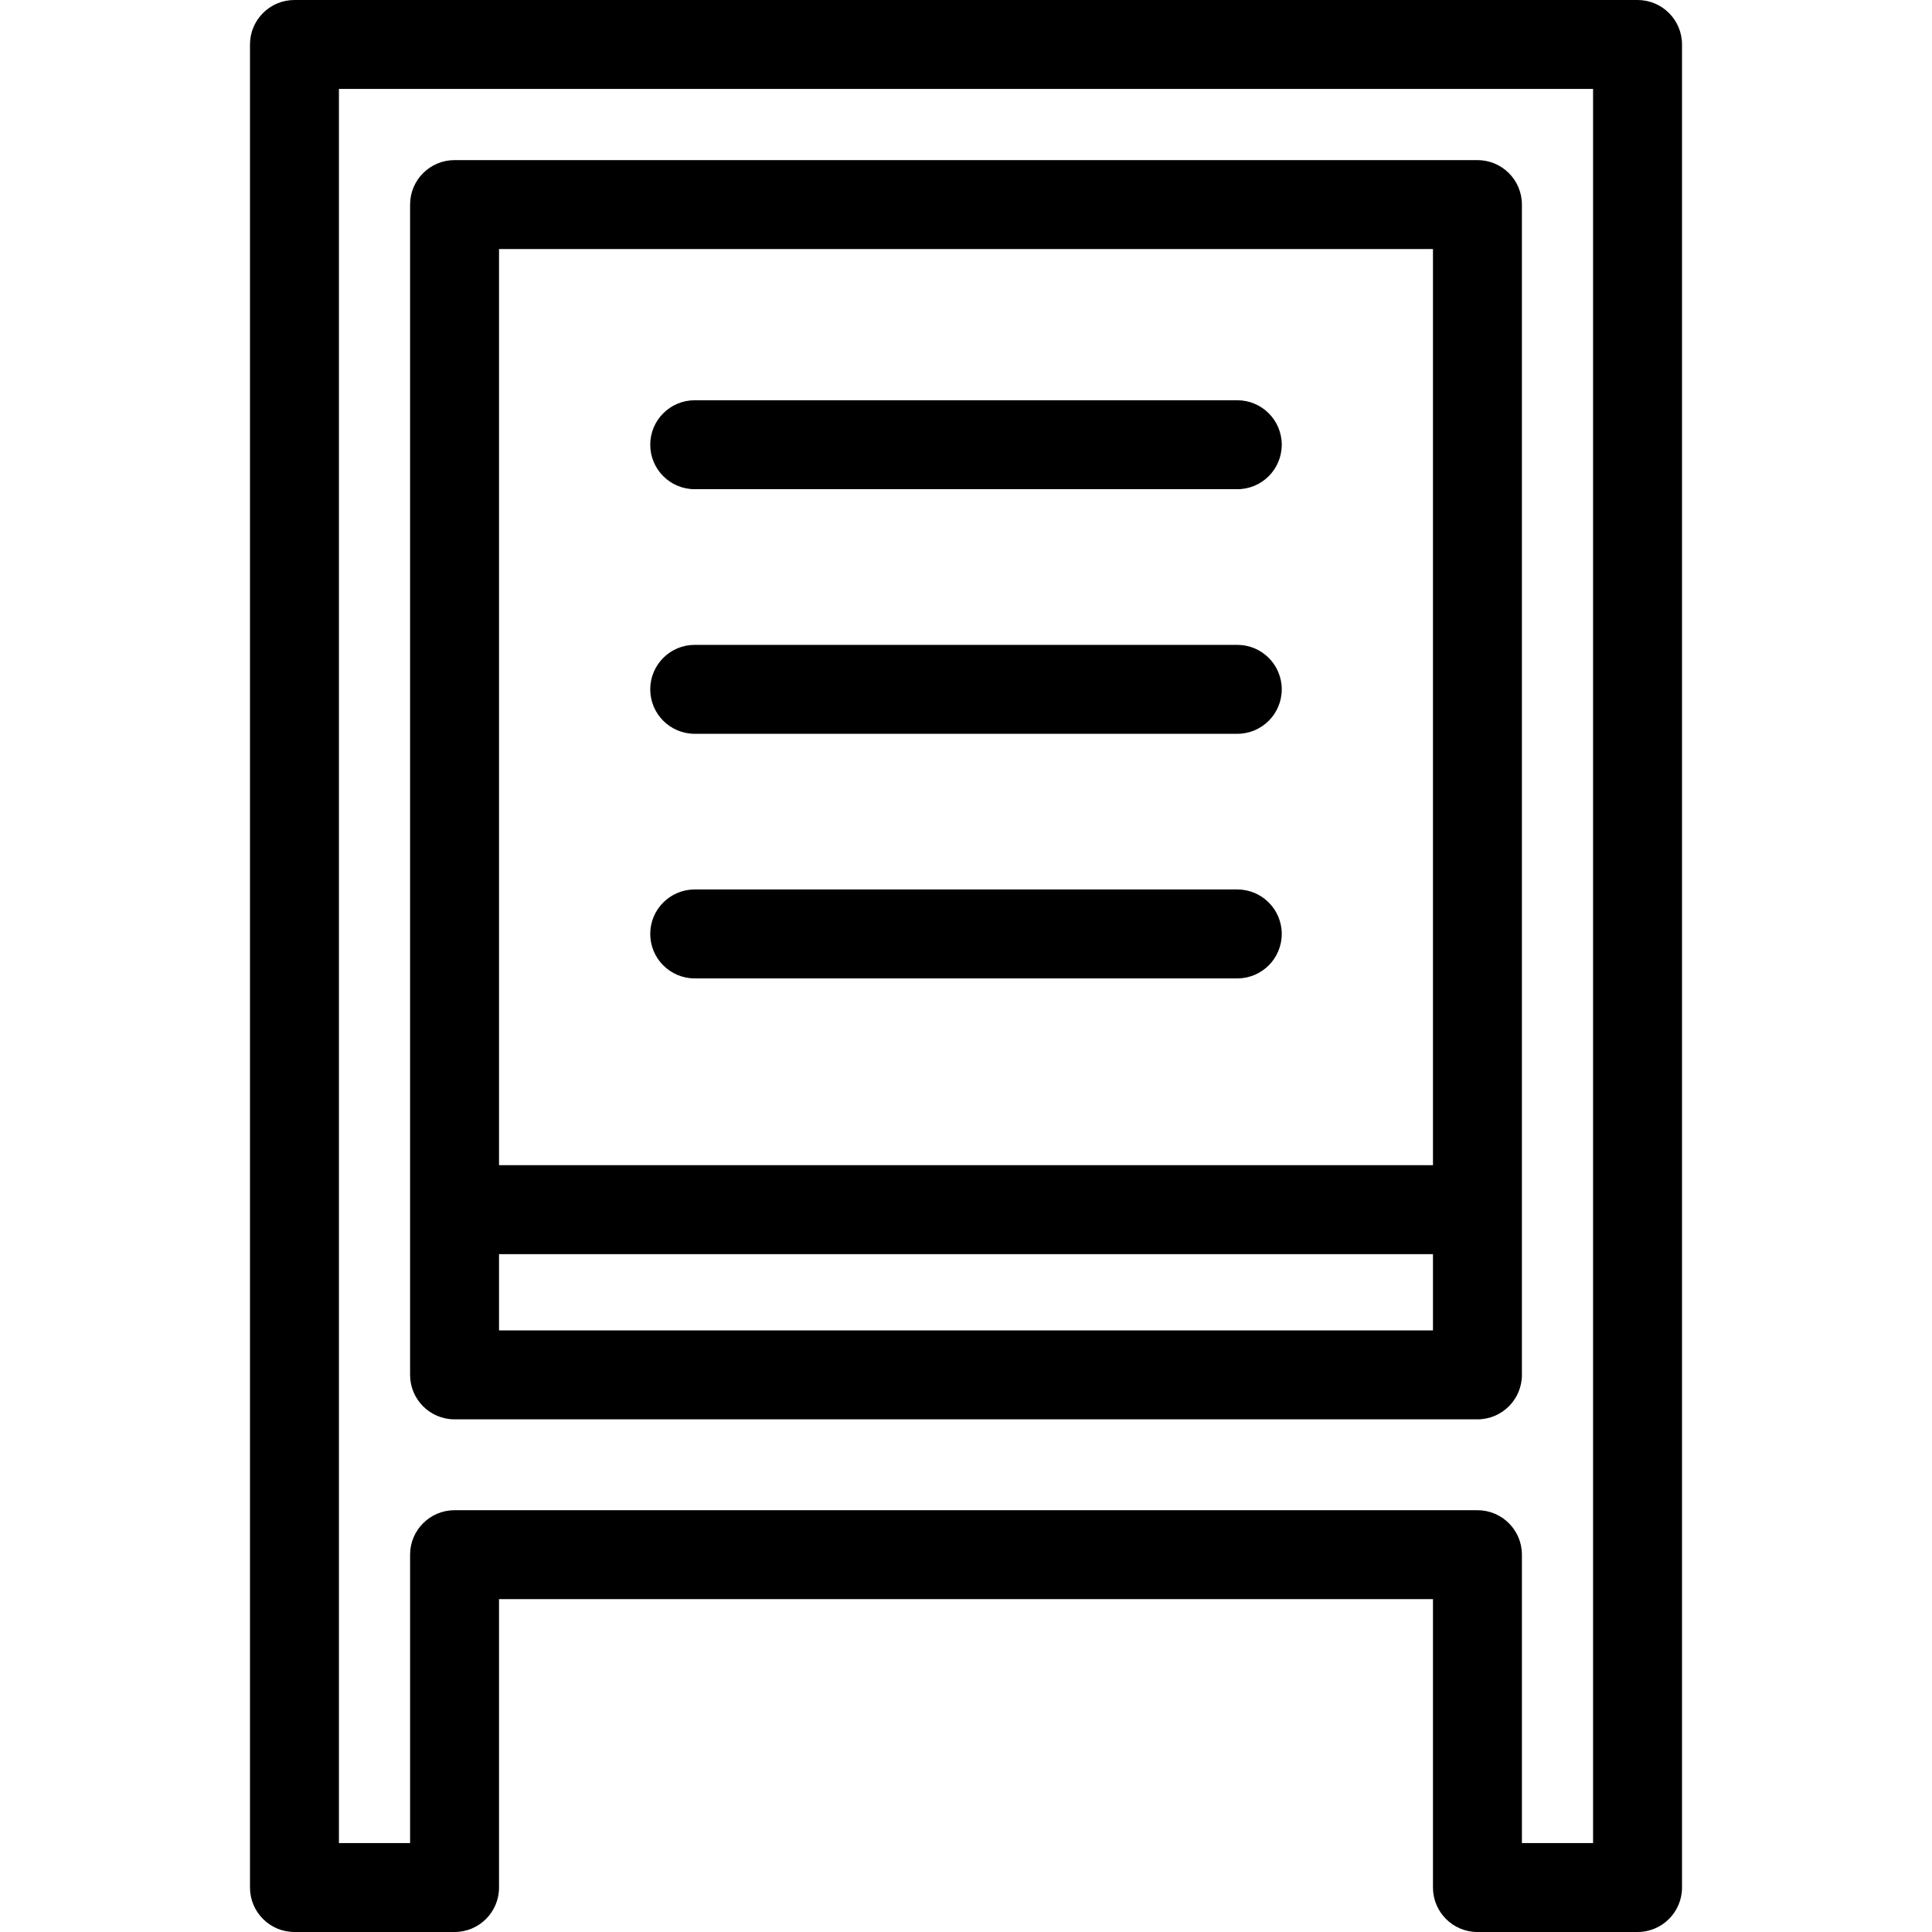
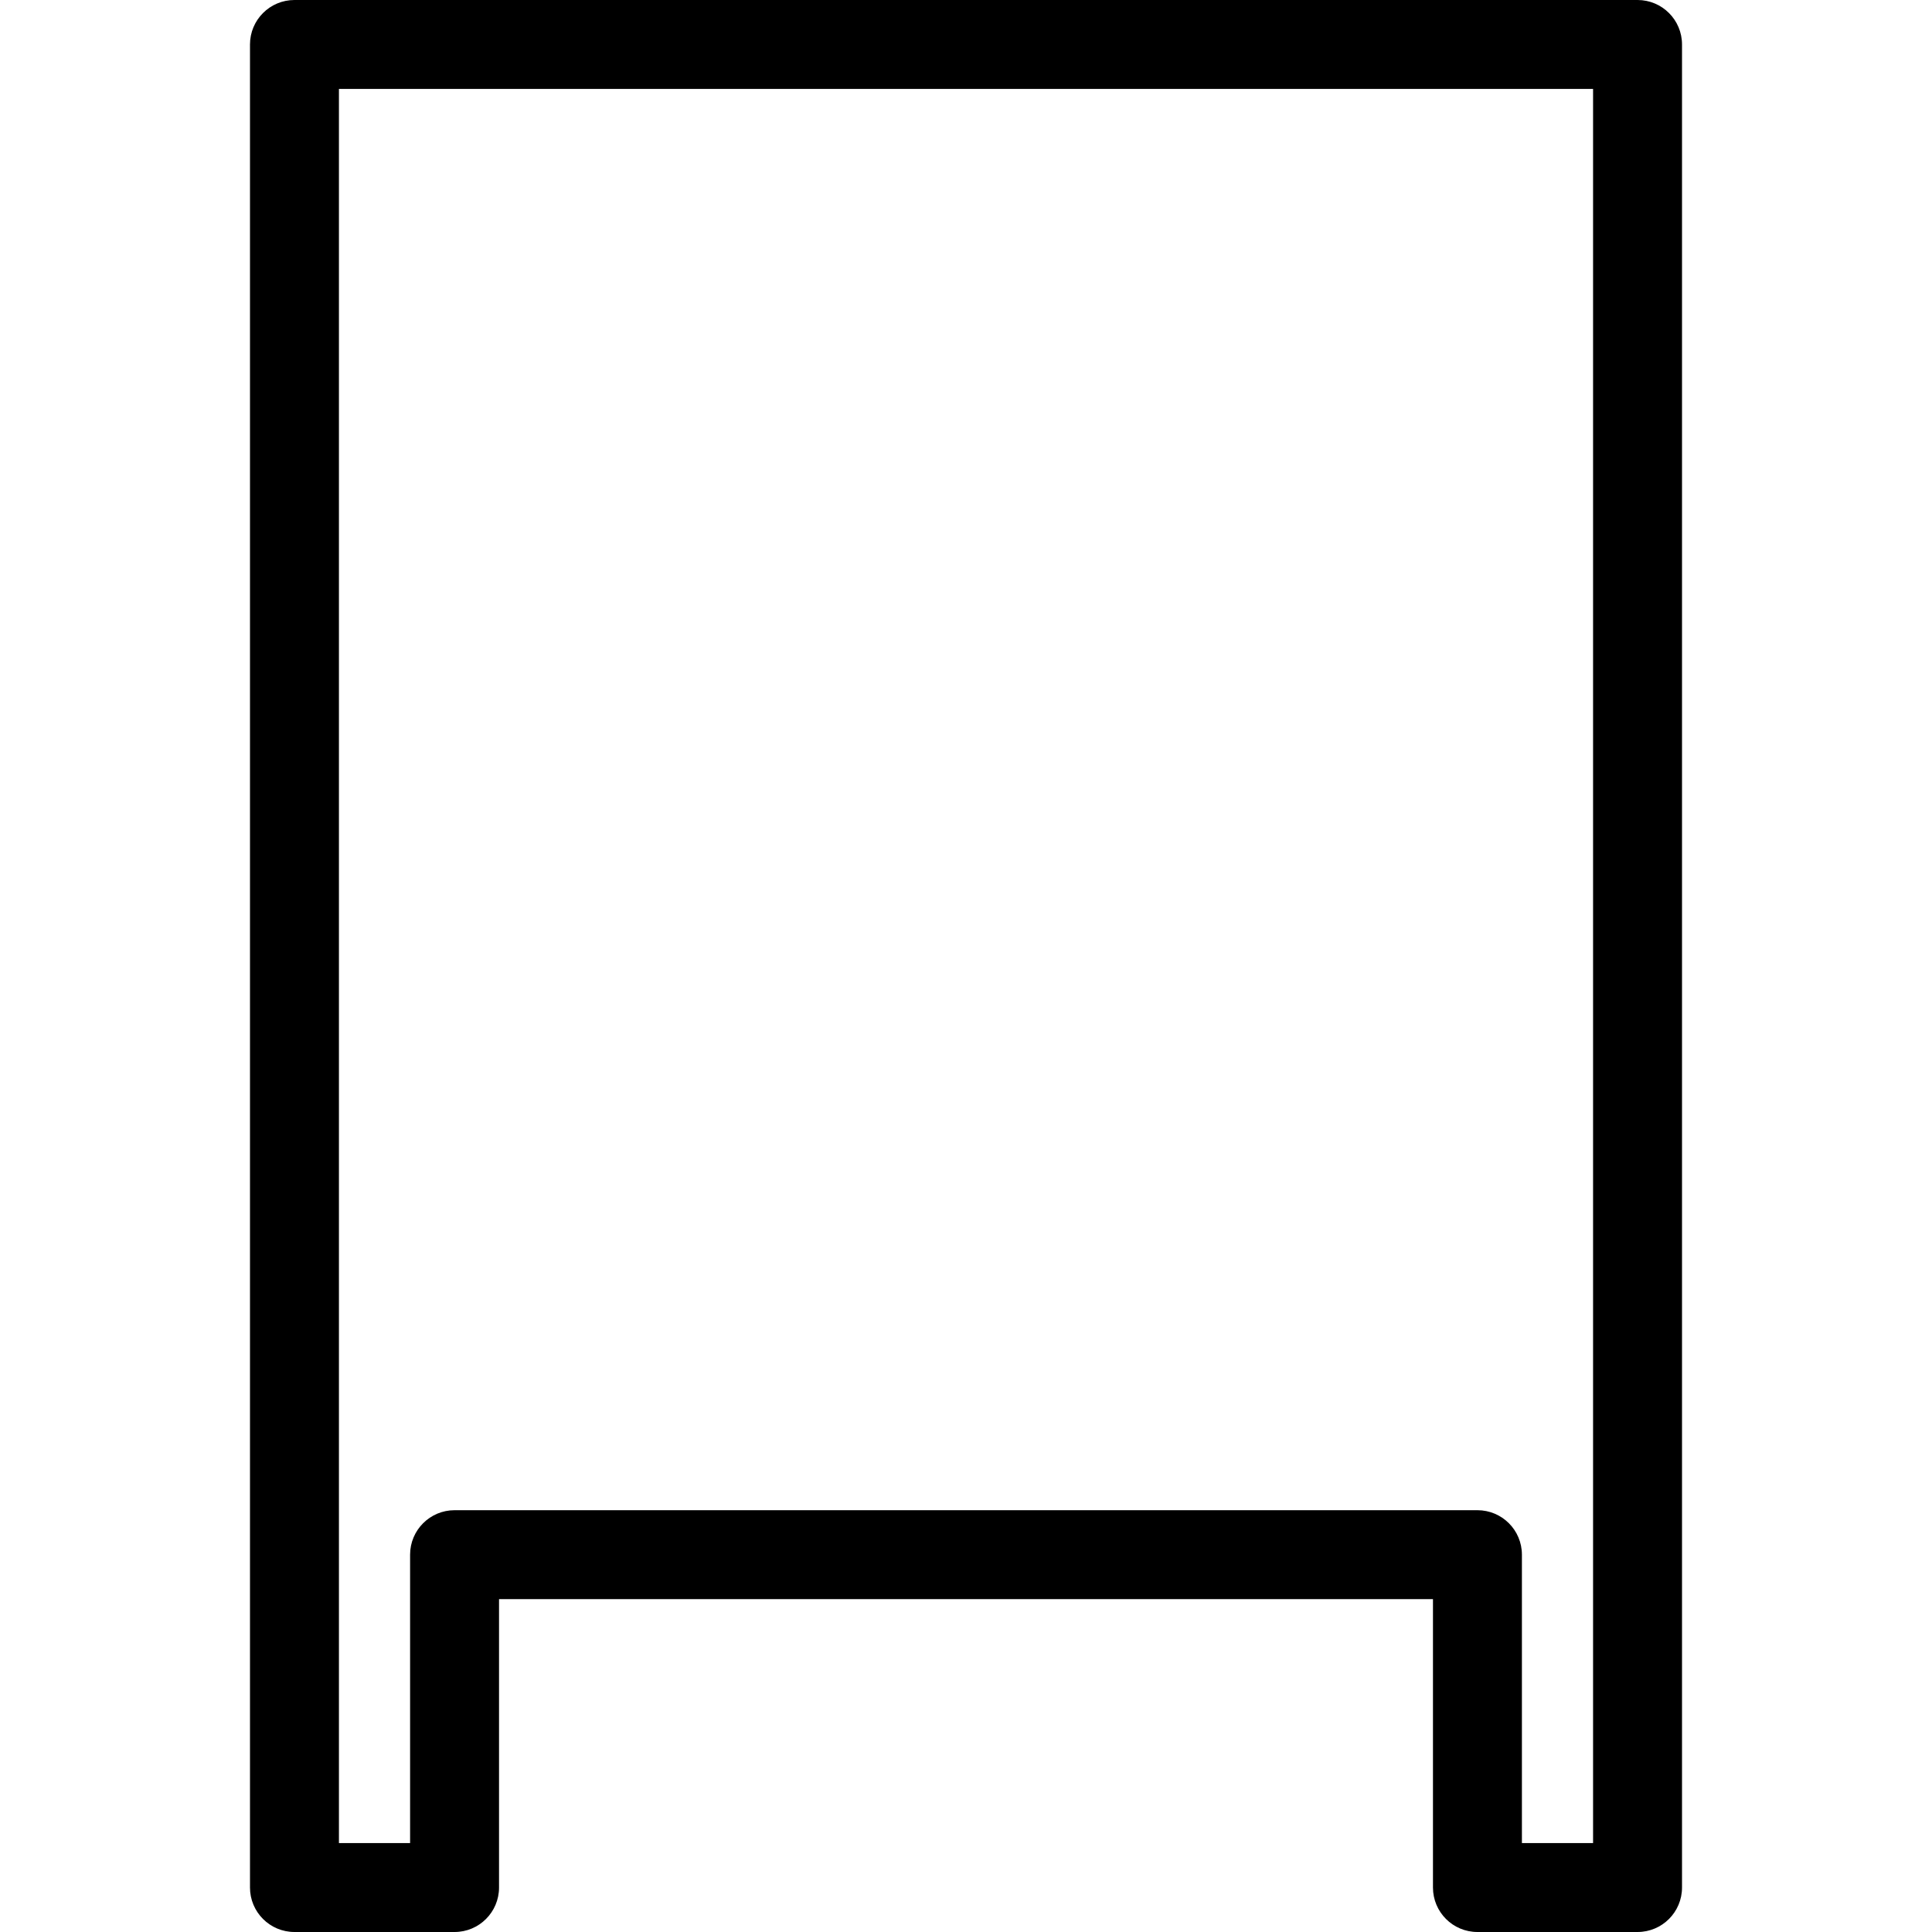
<svg xmlns="http://www.w3.org/2000/svg" fill="#000000" height="800px" width="800px" version="1.1" viewBox="0 0 434.422 434.422" enable-background="new 0 0 434.422 434.422">
  <g>
-     <path d="m102.211,319.148h230c5.523,0 10-4.477 10-10v-263.148c0-5.523-4.477-10-10-10h-230c-5.523,0-10,4.477-10,10v263.148c-1.42109e-14,5.523 4.477,10 10,10zm10-20v-17.148h210v17.148h-210zm210-243.148v206h-210v-206h210z" />
    <path d="m368.211,0h-302c-5.523,0-10,4.477-10,10v414.422c0,5.523 4.477,10 10,10h36c5.523,0 10-4.477 10-10v-64.844h210v64.844c0,5.523 4.477,10 10,10h36c5.523,0 10-4.477 10-10v-414.422c0-5.523-4.477-10-10-10zm-10,414.422h-16v-64.844c0-5.523-4.477-10-10-10h-230c-5.523,0-10,4.477-10,10v64.844h-16v-394.422h282v394.422z" />
-     <path d="m156.211,110h122c5.523,0 10-4.477 10-10s-4.477-10-10-10h-122c-5.523,0-10,4.477-10,10s4.477,10 10,10z" />
-     <path d="m156.211,165h122c5.523,0 10-4.477 10-10s-4.477-10-10-10h-122c-5.523,0-10,4.477-10,10s4.477,10 10,10z" />
-     <path d="m156.211,220h122c5.523,0 10-4.477 10-10s-4.477-10-10-10h-122c-5.523,0-10,4.477-10,10s4.477,10 10,10z" />
  </g>
</svg>